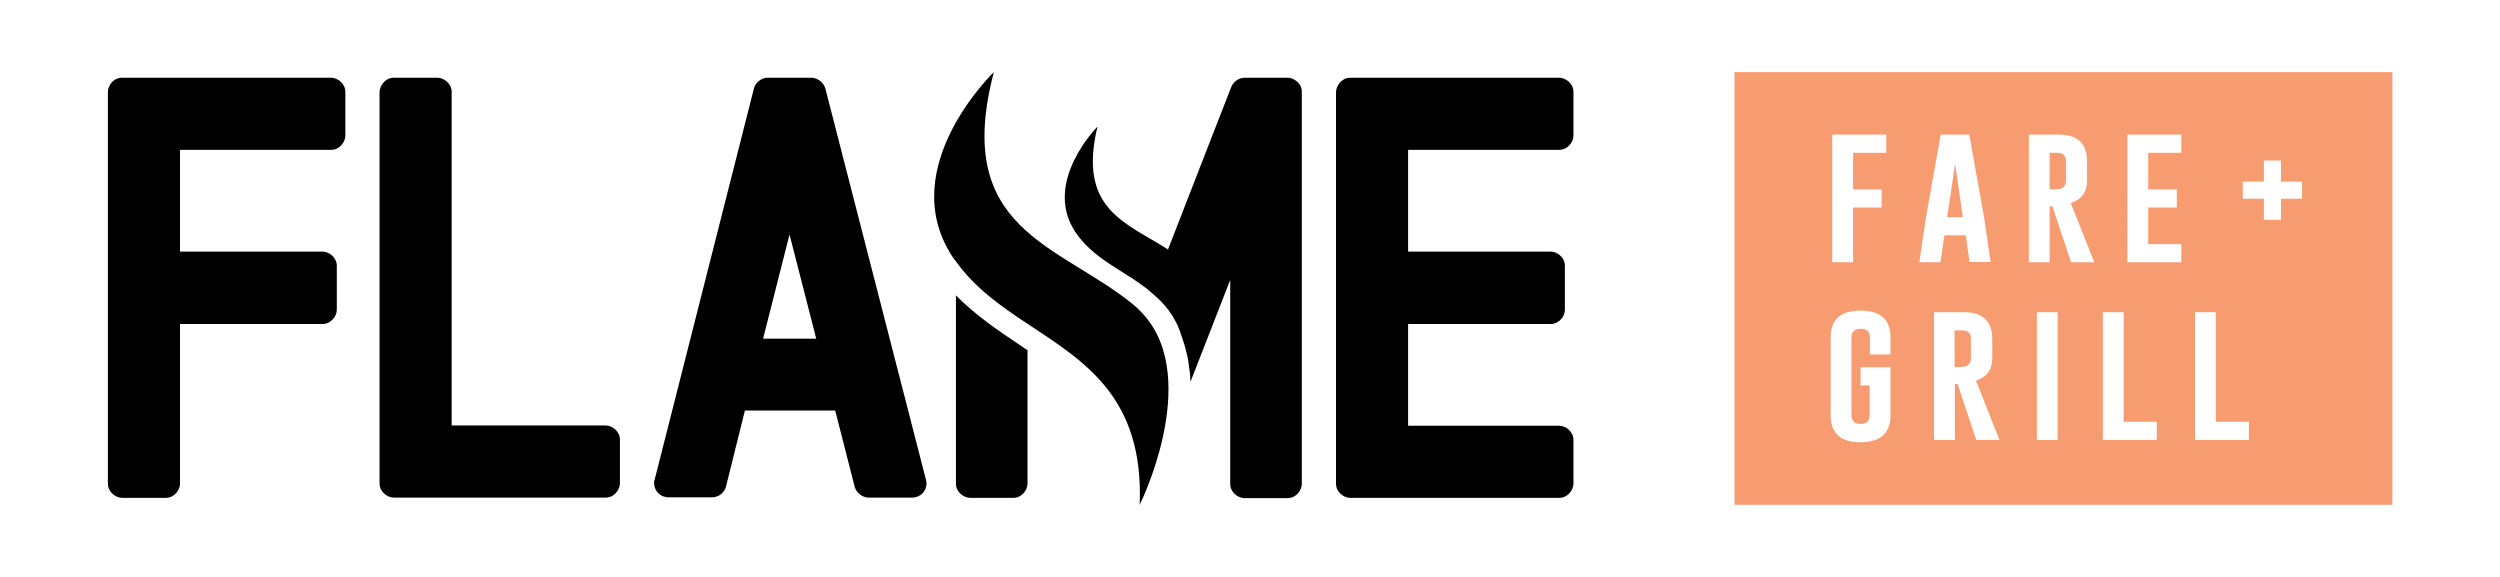
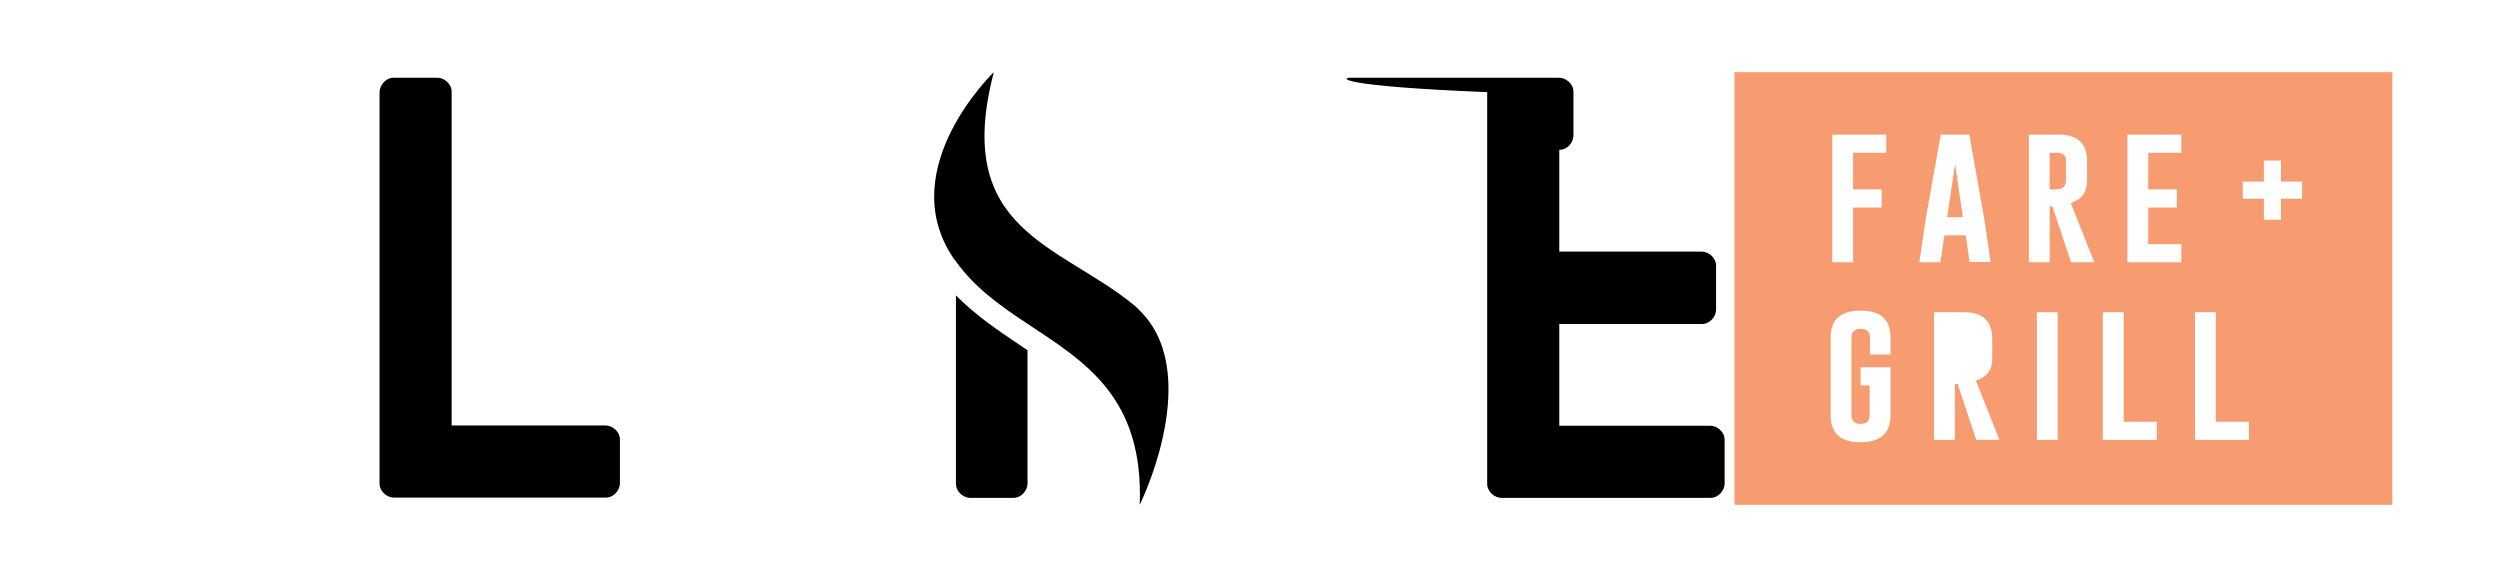
<svg xmlns="http://www.w3.org/2000/svg" version="1.1" id="Layer_1" x="0px" y="0px" viewBox="0 0 936 216" style="enable-background:new 0 0 936 216;" xml:space="preserve">
  <style type="text/css">
	.st0{fill:#F79B70;}
</style>
  <g>
    <path class="st0" d="M770.2,57.2h-2.8v13.7h1.8c1.1,0,1.8-0.1,2.2-0.2c1.4-0.5,2.1-1.5,2.1-3.1v-7.2   C773.6,58.3,772.4,57.2,770.2,57.2z" />
    <polygon class="st0" points="732,61.4 729,81.3 734.9,81.3  " />
-     <path class="st0" d="M734.6,123.7h-2.8v13.7h1.8c1.1,0,1.8-0.1,2.2-0.2c1.4-0.5,2.1-1.5,2.1-3.1V127   C738,124.8,736.9,123.7,734.6,123.7z" />
    <path class="st0" d="M649.4,27v162h246.3V27H649.4z M686,50.4h20.2v6.8h-12.4v13.7h10.7v6.8h-10.7v20.5H686V50.4z M707.9,132.7   h-7.8v-6.4c0-2.1-1.1-3.2-3.4-3.2h-0.1c-2.2,0-3.4,1.1-3.4,3.2v29.2c0,2.1,1.1,3.2,3.4,3.2c2.3,0,3.4-1.1,3.4-3.2v-11.2h-3.4v-6.8   h11.2v18c0,6.7-3.7,10-11.2,10.1c-7.5,0-11.2-3.4-11.2-10.1v-29.2c0-6.7,3.7-10,11.2-10c7.5,0,11.2,3.3,11.2,10V132.7z M721.1,81.3   l5.5-30.9h10.7l5.5,30.8l2.5,16.9h-7.9L736,88.1h-8l-1.5,10.1h-7.9L721.1,81.3z M739.9,164.7l-7-21l-1,0.1v20.9h-7.8v-47.8h11.4   c6.9,0,10.4,3.4,10.4,10.1v7.2c0,4.2-2,7-6.1,8.3l8.8,22.2H739.9z M770.4,164.7h-7.8v-47.8h7.8V164.7z M775.4,98.2l-7-21l-1,0.1   v20.9h-7.8V50.4H771c6.9,0,10.4,3.4,10.4,10.1v7.2c0,4.2-2,7-6.1,8.3l8.8,22.2H775.4z M807.5,164.7h-20.2v-47.8h7.8v41h12.4V164.7z    M816.7,57.2h-12.4v13.7H815v6.8h-10.7v13.7h12.4v6.8h-20.2V50.4h20.2V57.2z M842,164.7h-20.2v-47.8h7.8v41H842V164.7z M862,74.4   H854v7.9h-6.4v-7.9h-7.9V68h7.9v-7.9h6.4V68h7.9V74.4z" />
  </g>
  <g id="FLAME_2_">
-     <path d="M45.7,29.1H124c2.3,0,5.3,2.1,5.3,5.3v16.4c0,2.3-2.1,5.3-5.3,5.3H67.4v38.1h53.4c2.3,0,5.3,2.1,5.3,5.3V116   c0,2.3-2.1,5.3-5.3,5.3H67.4v59.8c0,2.3-2.1,5.3-5.3,5.3H45.7c-2.3,0-5.3-2.1-5.3-5.3V34.5C40.3,32.2,42.4,29.1,45.7,29.1z" />
    <path d="M147.4,29.1h16.4c2.3,0,5.3,2.1,5.3,5.3v124.9h57.7c2.3,0,5.3,2.1,5.3,5.3v16.4c0,2.3-2.1,5.3-5.3,5.3h-79.4   c-2.3,0-5.3-2.1-5.3-5.3V34.5C142.1,32.2,144.2,29.1,147.4,29.1z" />
-     <path d="M287.4,29.1h16.4c2.1,0,4.5,1.6,5.2,4l37.7,146.6c0.1,0.4,0.2,0.9,0.2,1.3c0,2.9-2.4,5.3-5.3,5.3h-16.4   c-2.1,0-4.5-1.6-5.2-4l-7.3-28.6h-33.8l-7.1,28.5c-0.5,2.1-2.6,4-5.2,4h-16.4c-0.1,0-0.6,0-0.9-0.1c-2.6-0.4-4.4-2.7-4.4-5.2   c0-0.4,0-0.9,0.2-1.3l37.2-146.6C282.8,31.1,284.9,29.1,287.4,29.1z M285.7,126.8h19.9l-10-39L285.7,126.8z" />
-     <path d="M505.5,29.1h78.3c2.3,0,5.3,2.1,5.3,5.3v16.4c0,2.3-2.1,5.3-5.3,5.3h-56.6v38.1h53.4c2.3,0,5.3,2.1,5.3,5.3V116   c0,2.3-2.1,5.3-5.3,5.3h-53.4v38.1h56.6c2.3,0,5.3,2.1,5.3,5.3v16.4c0,2.3-2.1,5.3-5.3,5.3h-78.3c-2.3,0-5.3-2.1-5.3-5.3V34.5   C500.2,32.2,502.3,29.1,505.5,29.1z" />
+     <path d="M505.5,29.1h78.3c2.3,0,5.3,2.1,5.3,5.3v16.4c0,2.3-2.1,5.3-5.3,5.3v38.1h53.4c2.3,0,5.3,2.1,5.3,5.3V116   c0,2.3-2.1,5.3-5.3,5.3h-53.4v38.1h56.6c2.3,0,5.3,2.1,5.3,5.3v16.4c0,2.3-2.1,5.3-5.3,5.3h-78.3c-2.3,0-5.3-2.1-5.3-5.3V34.5   C500.2,32.2,502.3,29.1,505.5,29.1z" />
    <g>
      <path d="M357.9,110.6v70.5c0,3.2,3,5.3,5.3,5.3h16.2c3.2,0,5.3-3,5.3-5.3v-50c-0.8-0.5-1.6-1-2.4-1.6    C373.9,123.9,365.3,118.1,357.9,110.6z" />
      <path d="M427.9,117.5c-1.1-1.2-2.2-2.3-3.5-3.4c-28-22.8-67.9-27.7-52.3-87.1c0,0-37.1,35.6-15.7,68.8c0.5,0.8,1,1.5,1.6,2.2    c7.1,9.9,16.8,16.7,26.8,23.3c21.3,14.1,43.5,27.4,41.9,67.7c0,0,5.6-11.2,8.7-25.5C438.7,148.4,439.3,129.9,427.9,117.5z" />
-       <path d="M482.1,29.1H466c-2.2,0-4.2,1.5-5,3.4l-23.7,60.9c-15.7-10.1-33.9-14.9-26.4-46c0,0-20.8,20.9-8.2,39.6    c4,5.9,9.6,9.9,15.5,13.6c3.8,2.4,7.7,4.8,11.2,7.5c0.2,0.2,1.6,1.4,1.6,1.4c4.9,4,9.1,8.9,11.3,16.1c0.2,0.6,0.4,1.2,0.6,1.8    c0.4,1.2,0.8,2.4,1.1,3.7c0.5,1.8,0.9,3.6,1.1,5.6c0.1,1,0.3,2,0.4,3c0.1,1.1,0.2,2.2,0.2,3.3l14.9-38.2v76.4c0,3.2,3,5.3,5.3,5.3    h16.2c3.2,0,5.3-3,5.3-5.3V34.5C487.5,31.2,484.4,29.1,482.1,29.1z" />
    </g>
  </g>
</svg>